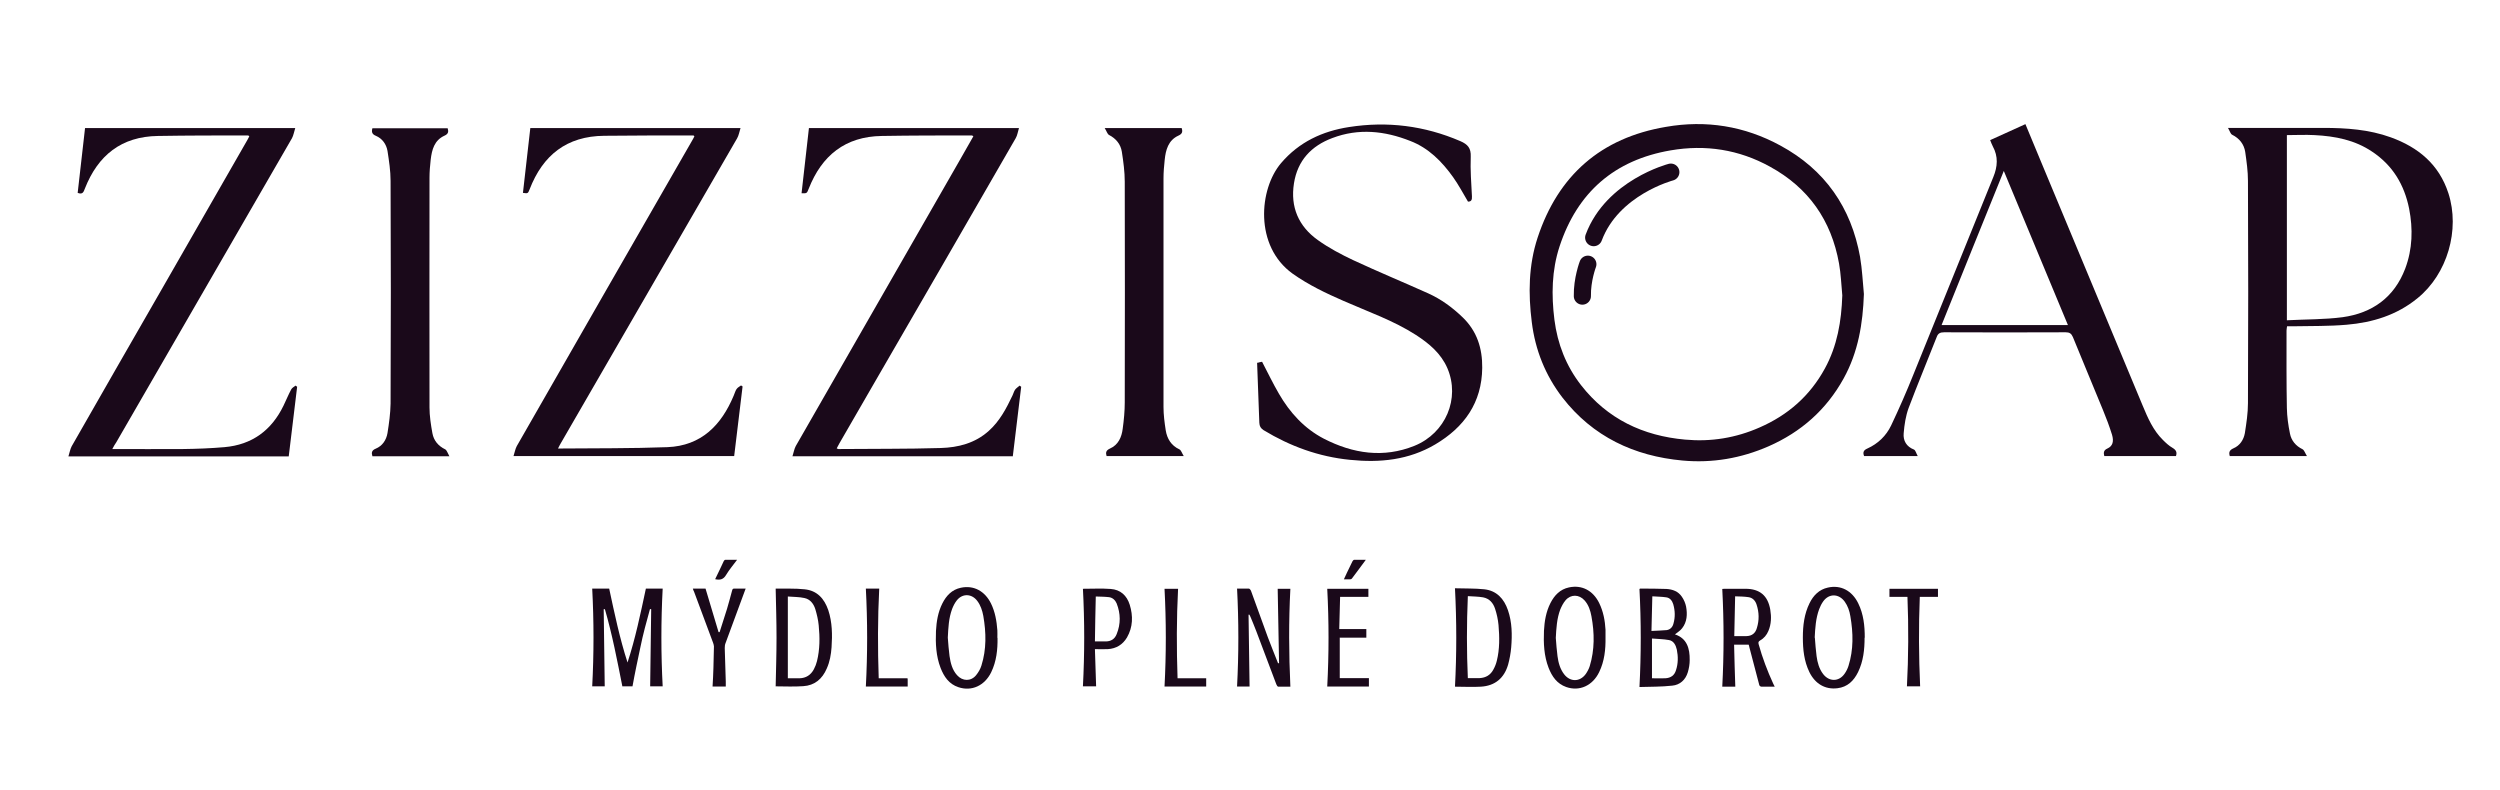
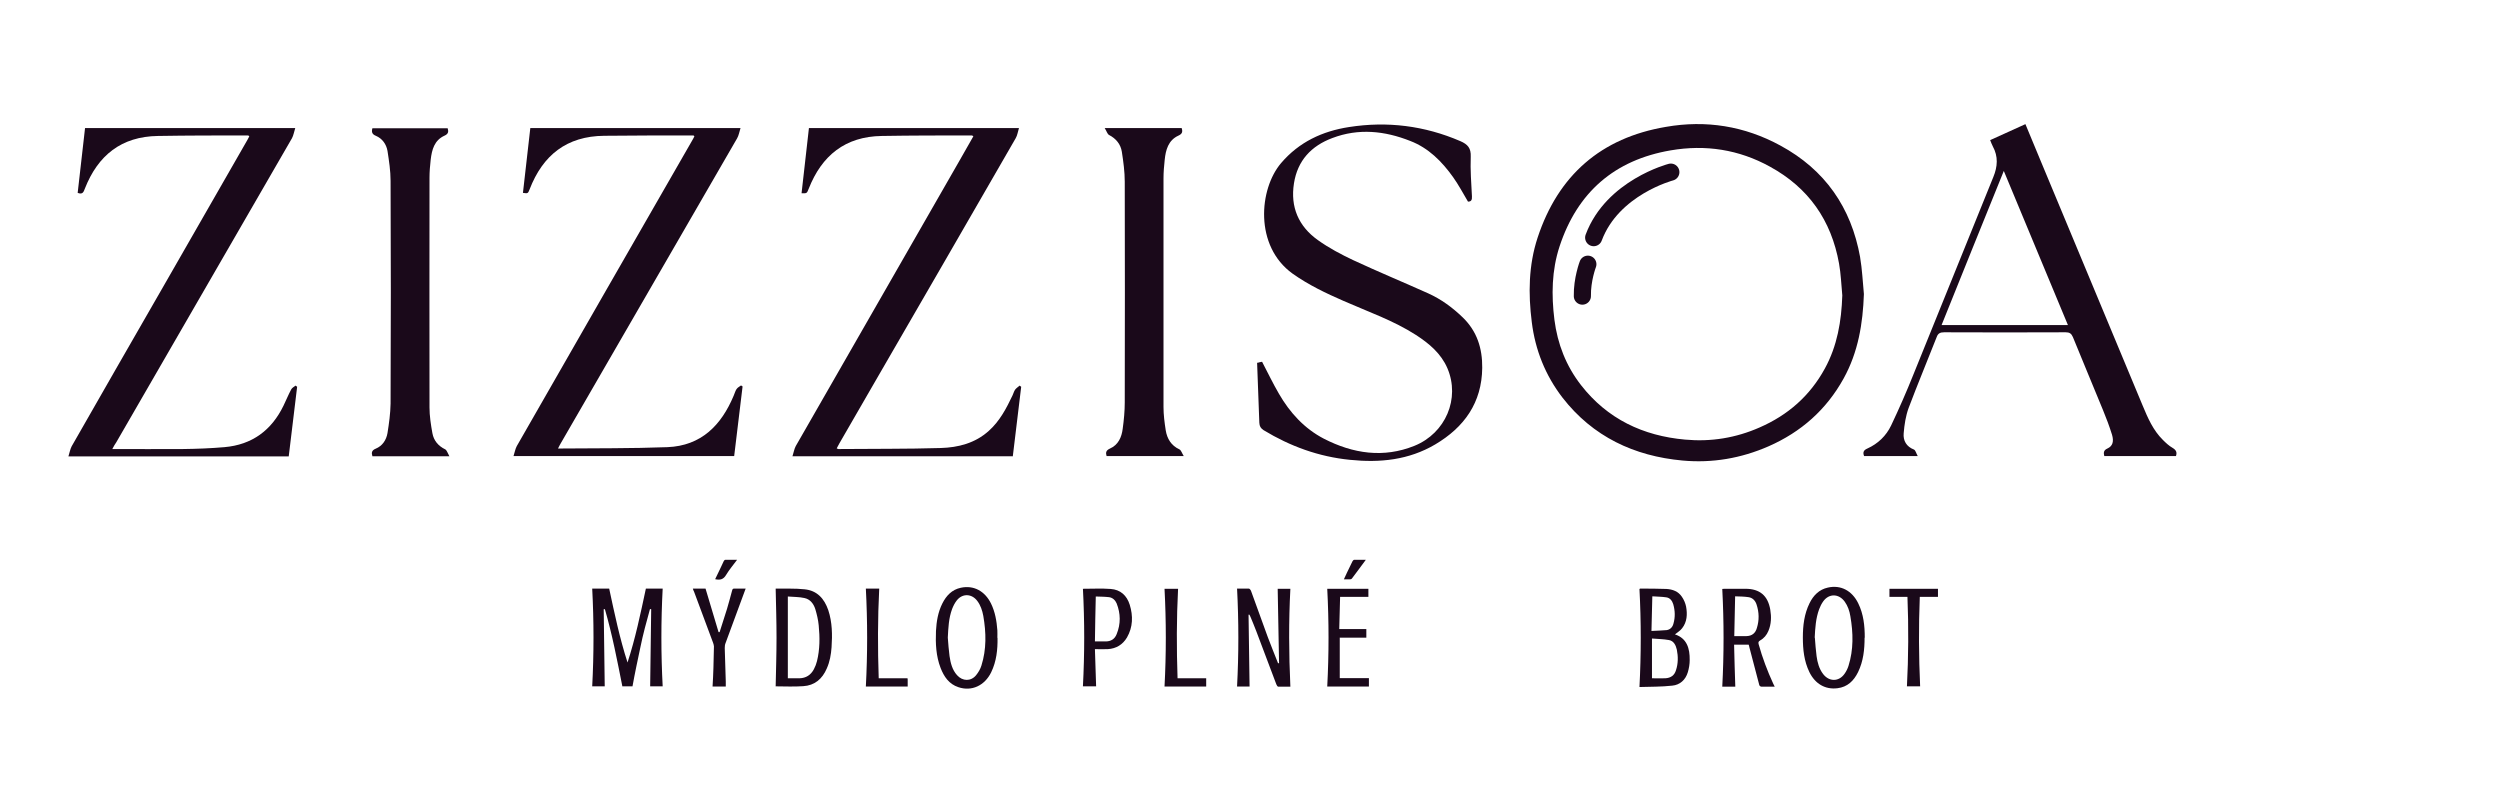
<svg xmlns="http://www.w3.org/2000/svg" id="Layer_1" data-name="Layer 1" viewBox="0 0 145.81 46.06">
  <defs>
    <style>
      .cls-1 {
        fill: #1a091a;
        stroke-width: 0px;
      }

      .cls-2 {
        fill: none;
        stroke: #1a091a;
        stroke-linecap: round;
        stroke-miterlimit: 10;
        stroke-width: 1px;
      }
    </style>
  </defs>
  <g id="Vrstva_1" data-name="Vrstva 1">
    <g>
-       <path class="cls-1" d="M129.94,7.46h.4c1.73,0,3.45,0,5.17,0,1.33,0,2.66.09,3.93.55,1.6.58,2.81,1.57,3.36,3.26.69,2.13-.06,4.72-1.81,6.13-1.2.98-2.61,1.41-4.12,1.54-1.03.09-2.07.07-3.1.09-.12,0-.24,0-.38,0-.01.1-.03.17-.03.25,0,1.51-.01,3.02.02,4.53.01.49.08.99.18,1.48.08.41.34.72.73.91.1.05.15.22.26.4h-4.5c-.07-.23-.01-.35.21-.45.38-.16.6-.5.67-.89.09-.58.18-1.16.18-1.75.02-4.32.02-8.64,0-12.96,0-.56-.08-1.13-.16-1.69-.07-.45-.34-.79-.76-1-.1-.05-.14-.22-.25-.41ZM133.38,18.68c1.11-.06,2.19-.04,3.25-.18,1.73-.24,3.01-1.15,3.65-2.83.43-1.14.46-2.32.23-3.5-.28-1.39-.95-2.52-2.15-3.32-1.02-.69-2.17-.91-3.37-.97-.53-.03-1.07,0-1.61,0v10.81Z" />
      <path class="cls-1" d="M73.35,21.16c.1-.03.18-.05.26-.06.33.63.63,1.26.98,1.86.64,1.11,1.49,2.04,2.63,2.63,1.7.87,3.47,1.14,5.28.41,1.82-.74,2.67-2.76,1.92-4.52-.37-.86-1.06-1.44-1.83-1.94-1.32-.85-2.8-1.36-4.23-1.99-1.03-.45-2.04-.93-2.97-1.59-2.24-1.61-1.96-4.94-.67-6.45,1.05-1.23,2.41-1.86,3.96-2.1,2.23-.35,4.4-.08,6.49.82.44.19.63.41.61.91-.03.77.03,1.54.07,2.31.01.2-.03.31-.23.31-.29-.49-.55-.98-.87-1.43-.65-.91-1.43-1.7-2.5-2.11-1.49-.59-3.01-.75-4.54-.17-1.23.46-2.03,1.31-2.24,2.64-.22,1.39.27,2.51,1.39,3.31.64.46,1.36.84,2.08,1.18,1.44.67,2.91,1.28,4.36,1.93.75.34,1.41.82,2.01,1.4.84.81,1.15,1.81,1.14,2.94-.02,2.04-1.05,3.47-2.74,4.47-1.54.91-3.22,1.08-4.97.9-1.82-.18-3.49-.79-5.04-1.73-.17-.11-.24-.23-.25-.43-.04-1.16-.09-2.33-.13-3.51Z" />
      <path class="cls-1" d="M6.55,26.19c1.41,0,2.76.01,4.11,0,.81-.01,1.62-.04,2.43-.11,1.61-.14,2.75-.98,3.45-2.43.15-.31.28-.63.44-.93.05-.1.17-.16.26-.23.03.02.06.05.09.07-.16,1.35-.33,2.71-.49,4.06H3.99c.07-.21.1-.42.19-.59,1.77-3.1,3.55-6.2,5.34-9.31,1.62-2.83,3.25-5.66,4.87-8.49.06-.09.1-.19.15-.28-.04-.03-.05-.05-.07-.05-1.76,0-3.51,0-5.26.03-2.13.03-3.5,1.13-4.26,3.07-.07.17-.11.37-.42.25.14-1.25.29-2.51.43-3.78h12.26c-.07.22-.1.42-.19.59-3.41,5.91-6.83,11.82-10.25,17.74-.08.11-.14.22-.23.39Z" />
      <path class="cls-1" d="M32.55,26.16c2.15-.02,4.27,0,6.38-.08,1.97-.08,3.14-1.28,3.86-3,.06-.13.09-.27.17-.39.06-.09.17-.14.26-.21.03.02.06.04.09.06-.16,1.35-.32,2.7-.49,4.06h-12.87c.07-.21.1-.41.19-.58,3.4-5.93,6.8-11.87,10.21-17.79.06-.1.11-.19.15-.28-.03-.03-.04-.05-.06-.05-1.74,0-3.47,0-5.2.02-2.19.02-3.58,1.13-4.35,3.12-.1.25-.1.25-.39.21.14-1.26.29-2.51.43-3.78h12.26c-.07.22-.1.43-.2.6-3.42,5.92-6.84,11.84-10.27,17.76-.06.1-.11.2-.17.32Z" />
      <path class="cls-1" d="M59.09,26.61h-12.87c.07-.21.1-.42.19-.59,3.18-5.54,6.36-11.09,9.54-16.63.28-.48.55-.96.82-1.44-.05-.03-.06-.05-.08-.05-1.76,0-3.51,0-5.26.03-2.13.03-3.5,1.14-4.26,3.07-.11.29-.12.28-.42.27.14-1.27.29-2.53.43-3.8h12.25c-.07.22-.09.42-.19.59-2.74,4.76-5.49,9.51-8.24,14.26-.68,1.18-1.37,2.37-2.05,3.55-.05.09-.09.17-.15.28.05.02.07.04.1.04,1.99-.02,3.98,0,5.96-.06,1.03-.03,2.01-.28,2.81-1,.64-.57,1.03-1.32,1.39-2.08.05-.11.08-.23.15-.33.07-.09.17-.15.26-.23.03.02.06.05.09.07-.16,1.34-.32,2.69-.49,4.06Z" />
      <path class="cls-1" d="M116.08,8.17c.68-.31,1.35-.61,2.05-.93.3.72.59,1.42.88,2.12,1.99,4.76,3.97,9.53,5.96,14.3.3.72.61,1.44,1.18,2,.17.17.35.34.56.46.2.12.28.25.2.48h-4.18c-.05-.2-.04-.34.18-.44.31-.14.39-.41.27-.81-.15-.48-.33-.96-.52-1.42-.58-1.42-1.18-2.84-1.76-4.27-.09-.21-.2-.28-.42-.28-2.36.01-4.73.01-7.09,0-.23,0-.36.06-.44.29-.54,1.38-1.11,2.74-1.63,4.12-.17.46-.25.98-.29,1.48-.04.43.16.78.6.95.09.04.13.22.22.38h-3.13c-.08-.21-.04-.34.19-.44.62-.28,1.1-.74,1.39-1.35.46-.97.89-1.95,1.29-2.95,1.56-3.84,3.11-7.69,4.67-11.54.25-.61.29-1.19-.03-1.78-.06-.11-.1-.23-.16-.38ZM116.87,9.97c-1.23,3.04-2.43,6-3.63,8.99h7.37c-1.25-2.99-2.48-5.95-3.74-8.99Z" />
      <path class="cls-1" d="M26.21,26.61h-4.49c-.06-.2-.05-.34.19-.44.39-.16.62-.5.69-.91.09-.57.17-1.14.18-1.72.02-4.33.02-8.66,0-12.99,0-.58-.09-1.17-.18-1.75-.07-.39-.3-.72-.68-.88-.22-.09-.26-.22-.2-.44h4.39c.06.2.04.33-.18.43-.6.27-.74.82-.81,1.4-.04.35-.07.71-.07,1.06,0,4.46-.01,8.92,0,13.39,0,.5.08,1.01.17,1.51.08.43.34.74.75.94.09.05.14.22.24.4Z" />
      <path class="cls-1" d="M64.43,7.47h4.49c.07.22.03.34-.19.44-.59.27-.74.83-.8,1.41-.04.36-.07.73-.07,1.09,0,4.44,0,8.88,0,13.33,0,.45.06.91.13,1.36.08.49.32.89.8,1.11.1.05.14.21.25.39h-4.5c-.06-.2-.04-.33.2-.44.48-.21.68-.66.74-1.15.07-.51.12-1.03.12-1.54.01-4.29.01-8.58,0-12.87,0-.58-.08-1.17-.17-1.75-.07-.44-.34-.77-.75-.98-.1-.06-.14-.23-.25-.4Z" />
    </g>
    <path class="cls-1" d="M108.49,15c-.52-2.9-2.05-5.1-4.65-6.51-2.09-1.14-4.34-1.5-6.68-1.09-3.78.64-6.28,2.82-7.48,6.46-.53,1.61-.55,3.27-.34,4.93.2,1.62.79,3.1,1.79,4.4,1.77,2.28,4.18,3.41,7,3.67,1.74.16,3.42-.13,5.02-.83,1.89-.83,3.37-2.13,4.38-3.96.85-1.54,1.12-3.2,1.18-4.92-.07-.72-.1-1.44-.22-2.14ZM106.43,21.5c-.87,1.59-2.15,2.71-3.8,3.43-1.38.61-2.84.85-4.35.71-2.45-.22-4.53-1.2-6.07-3.18-.87-1.12-1.37-2.4-1.55-3.81-.18-1.44-.16-2.88.3-4.28,1.04-3.16,3.21-5.04,6.48-5.6,2.03-.35,3.98-.05,5.79.95,2.25,1.23,3.58,3.13,4.03,5.65.11.61.13,1.24.19,1.86-.05,1.5-.29,2.94-1.02,4.27Z" />
  </g>
  <g id="Vrstva_2" data-name="Vrstva 2">
    <path class="cls-2" d="M97.45,10.04s-3.41.89-4.5,3.82" />
    <path class="cls-2" d="M92.61,15.41s-.34.89-.32,1.86" />
  </g>
  <g id="Vrstva_3" data-name="Vrstva 3">
    <g>
      <path class="cls-1" d="M36.3,40.04c-.3-1.51-.59-3.03-1.02-4.51-.02,0-.05,0-.07,0,.02,1.5.04,2.99.06,4.5h-.73c.1-1.9.1-3.79,0-5.7h.99c.31,1.44.61,2.89,1.07,4.31.46-1.41.76-2.86,1.07-4.31h.98c-.1,1.9-.1,3.8,0,5.7h-.73c.02-1.5.04-3,.06-4.5-.03,0-.05,0-.07-.01-.1.37-.2.74-.3,1.11s-.18.75-.26,1.12c-.08.38-.16.76-.24,1.14-.08.38-.15.76-.22,1.14-.2,0-.39,0-.6,0Z" />
      <path class="cls-1" d="M72.14,34.33c.25,0,.47,0,.7,0,.04,0,.1.07.12.12.33.9.65,1.8.98,2.7.19.51.4,1.02.6,1.53.02,0,.04,0,.06,0-.03-1.44-.05-2.88-.08-4.34h.74c-.1,1.9-.09,3.79,0,5.71-.24,0-.47,0-.71,0-.04,0-.09-.09-.11-.14-.39-1.03-.78-2.07-1.17-3.1-.11-.28-.22-.56-.34-.84-.02-.04-.04-.08-.06-.12-.02,0-.04,0-.05,0,.02,1.39.04,2.79.06,4.19h-.73c.1-1.9.1-3.8,0-5.72Z" />
      <path class="cls-1" d="M95.62,40.07c.1-1.93.1-3.82,0-5.71.02-.02.03-.03.03-.03.51,0,1.03,0,1.54.02.36.02.69.14.9.45.12.17.21.38.25.58.08.44.06.89-.23,1.26-.11.15-.29.25-.42.36.7.23.87.82.86,1.5,0,.23-.04.48-.11.71-.13.44-.46.74-.91.78-.62.07-1.26.06-1.91.08ZM96.36,39.56c.28,0,.53.01.77,0,.32-.02.53-.17.62-.47.13-.39.13-.8.05-1.2-.06-.26-.18-.51-.46-.56-.33-.06-.66-.06-.99-.09,0,.8,0,1.55,0,2.32ZM96.37,34.79c-.02.68-.03,1.33-.05,2.01.31-.02.6-.02.89-.05.2-.03.34-.17.39-.37.11-.38.1-.76-.01-1.14-.06-.2-.19-.37-.4-.4-.26-.04-.53-.04-.81-.06Z" />
      <path class="cls-1" d="M45.24,40.02c.02-.95.05-1.89.05-2.84s-.03-1.88-.05-2.84c0,0,0-.01.01-.01.56.01,1.12-.02,1.67.04.74.07,1.16.55,1.39,1.22.23.7.24,1.43.19,2.16-.03.42-.1.84-.28,1.24-.26.61-.71.99-1.37,1.03-.54.04-1.08.01-1.62.01ZM45.95,39.56c.26,0,.47,0,.68,0,.38-.01.66-.19.84-.53.08-.15.14-.31.18-.47.17-.69.17-1.39.1-2.09-.03-.32-.11-.65-.2-.95-.1-.31-.3-.57-.63-.64-.31-.07-.62-.06-.97-.09,0,1.62,0,3.2,0,4.78Z" />
-       <path class="cls-1" d="M84.85,34.31c.59.02,1.15,0,1.72.06.72.08,1.15.55,1.38,1.22.24.7.25,1.43.19,2.16-.03.34-.09.68-.18,1.01-.23.79-.76,1.24-1.59,1.29-.5.03-.99,0-1.51,0,.1-1.9.1-3.8,0-5.73ZM85.61,34.78c-.07,1.62-.07,3.2,0,4.77.24,0,.46,0,.69,0,.36-.02.63-.18.8-.5.09-.16.16-.34.2-.51.17-.68.16-1.38.1-2.08-.03-.32-.1-.65-.2-.95-.11-.34-.33-.6-.7-.67-.29-.05-.58-.05-.88-.07Z" />
      <path class="cls-1" d="M103.51,40.05c-.28,0-.53,0-.78,0-.04,0-.11-.05-.12-.09-.2-.74-.39-1.48-.58-2.21-.01-.05-.02-.1-.04-.15h-.85c.02.82.04,1.63.07,2.45h-.76c.1-1.89.1-3.79,0-5.7.05,0,.09-.01.13-.01.4,0,.81,0,1.22,0,.84,0,1.31.4,1.45,1.22.07.42.06.84-.11,1.24-.1.24-.26.43-.49.56-.1.06-.1.11-.08.21.22.79.51,1.56.85,2.3.03.06.05.11.09.18ZM101.16,37.1c.26,0,.49,0,.71,0,.32-.01.52-.18.6-.48.14-.45.13-.91-.02-1.36-.07-.22-.22-.39-.46-.43-.26-.04-.52-.04-.79-.05-.02.79-.03,1.55-.05,2.32Z" />
      <path class="cls-1" d="M58.18,37.19c.01.7-.06,1.38-.37,2.02-.38.78-1.14,1.13-1.91.87-.55-.18-.84-.61-1.04-1.12-.27-.7-.3-1.43-.27-2.16.03-.56.12-1.1.37-1.6.23-.46.56-.81,1.08-.92.75-.16,1.4.19,1.76.92.24.49.33,1.02.37,1.56.01.15,0,.3,0,.45ZM55.28,37.19c.03.36.05.71.1,1.07.06.41.16.81.44,1.12.32.36.81.37,1.11,0,.13-.16.25-.36.31-.56.3-.95.28-1.92.11-2.9-.06-.32-.16-.62-.35-.87-.32-.43-.86-.45-1.19-.04-.12.15-.21.33-.28.51-.2.54-.22,1.1-.25,1.66Z" />
-       <path class="cls-1" d="M93.64,37.18c.01.7-.06,1.38-.37,2.02-.38.79-1.15,1.14-1.92.87-.54-.19-.83-.61-1.03-1.12-.27-.7-.3-1.43-.27-2.16.03-.56.12-1.11.38-1.62.23-.45.56-.8,1.08-.91.75-.16,1.4.18,1.76.91.24.49.34,1.02.37,1.56,0,.15,0,.3,0,.45ZM90.74,37.2c.03.36.05.71.1,1.07.05.38.15.75.39,1.06.35.45.91.45,1.25-.01.1-.14.19-.31.24-.47.29-.95.28-1.93.1-2.9-.06-.34-.17-.67-.4-.93-.32-.36-.8-.37-1.11-.01-.13.15-.23.35-.31.54-.2.53-.23,1.1-.26,1.66Z" />
      <path class="cls-1" d="M108.75,37.19c0,.69-.07,1.37-.38,2.01-.25.51-.62.87-1.2.94-.71.09-1.3-.25-1.64-.94-.31-.64-.38-1.32-.38-2.02s.08-1.37.39-2c.22-.45.56-.8,1.07-.91.75-.17,1.41.18,1.77.92.31.63.38,1.31.38,2ZM105.85,37.19c.03.36.05.72.1,1.08.05.37.15.74.38,1.04.35.46.92.46,1.25-.01.1-.14.18-.3.23-.46.3-.95.28-1.92.11-2.9-.05-.31-.15-.6-.33-.85-.34-.47-.91-.49-1.25-.02-.1.14-.18.3-.24.46-.2.54-.23,1.1-.26,1.66Z" />
      <path class="cls-1" d="M63.16,34.34c.56,0,1.09-.03,1.62.01.57.04.94.38,1.11.92.2.65.19,1.3-.16,1.91-.25.42-.63.65-1.12.68-.24.01-.48,0-.75,0,.02.74.05,1.45.07,2.17h-.77c.1-1.9.1-3.8,0-5.7ZM63.86,37.41c.22,0,.41,0,.6,0,.33.01.56-.14.67-.43.24-.59.23-1.19,0-1.78-.08-.19-.23-.34-.44-.37-.25-.03-.51-.03-.78-.04-.02.88-.04,1.75-.05,2.62Z" />
      <path class="cls-1" d="M78.14,37.18v2.37h1.7v.49h-2.43c.1-1.9.1-3.8,0-5.7h2.4v.47h-1.65c-.02.63-.03,1.25-.05,1.88h1.58v.5c-.51,0-1.03,0-1.54,0Z" />
      <path class="cls-1" d="M40.4,34.33h.75c.26.85.51,1.7.76,2.54.02,0,.04,0,.06,0,.14-.45.29-.9.43-1.35.11-.36.2-.72.3-1.08.02-.08.05-.12.14-.11.21,0,.42,0,.65,0-.02.07-.04.12-.06.16-.37,1.01-.74,2.01-1.11,3.01-.04.09-.05.2-.05.3.02.65.04,1.3.06,1.95,0,.09,0,.18,0,.29h-.77c.02-.36.04-.72.05-1.09.01-.41.02-.83.03-1.25,0-.07-.03-.14-.05-.21-.37-.99-.74-1.99-1.11-2.98-.03-.05-.05-.11-.07-.18Z" />
      <path class="cls-1" d="M111.25,34.81h-1.05v-.47h2.83v.47h-1.06c-.07,1.75-.06,3.48.02,5.22h-.77c.09-1.73.1-3.47.03-5.22Z" />
      <path class="cls-1" d="M52.93,39.56s.01.06.01.08v.4h-2.44c.1-1.89.1-3.79,0-5.71h.78c-.09,1.75-.09,3.48-.03,5.23h1.67Z" />
      <path class="cls-1" d="M68.71,34.34c-.09,1.74-.09,3.47-.03,5.22h1.67v.48h-2.43c.1-1.9.1-3.79,0-5.7h.78Z" />
      <path class="cls-1" d="M42.99,32.65c-.23.31-.46.58-.64.88-.15.26-.35.32-.64.25.09-.19.18-.37.27-.56.08-.16.15-.33.23-.49.02-.04.06-.08.09-.08h.69Z" />
      <path class="cls-1" d="M79.66,32.65c-.29.39-.55.75-.81,1.09-.02.03-.08.05-.11.05-.11,0-.22,0-.36,0,.07-.14.12-.27.18-.39.11-.22.21-.44.32-.66.02-.04.07-.09.1-.09.21,0,.42,0,.68,0Z" />
    </g>
  </g>
</svg>